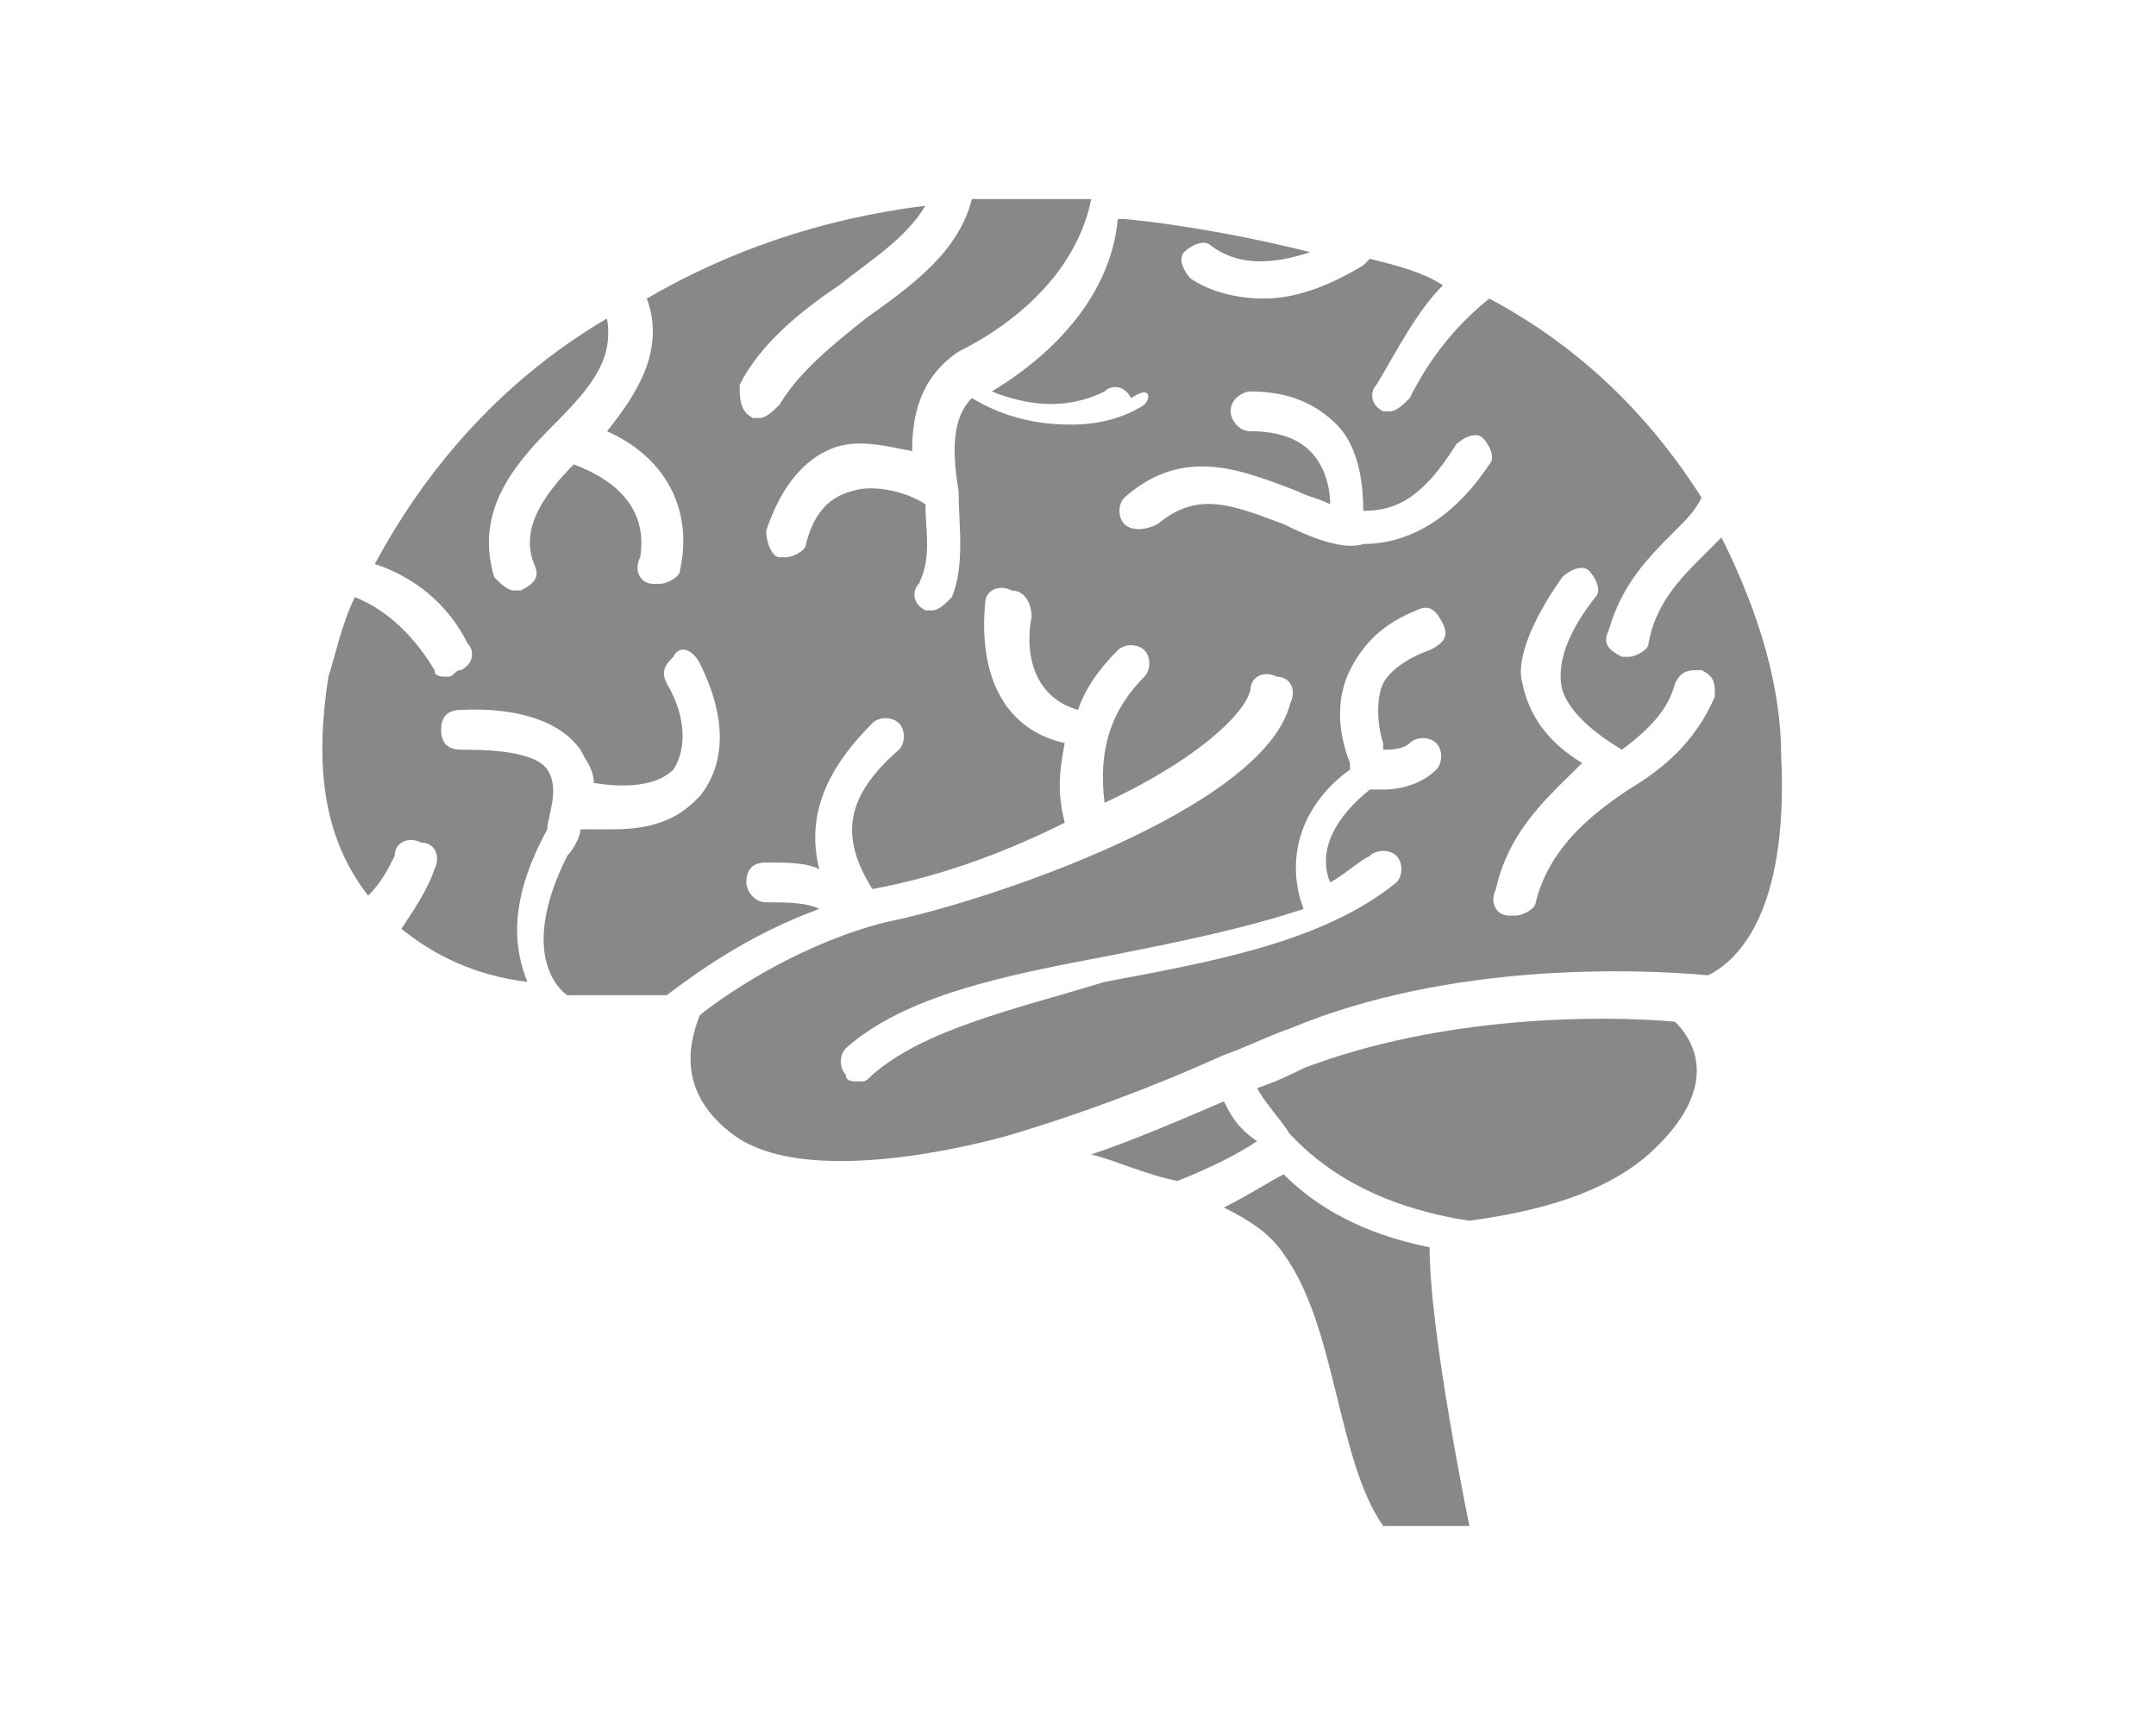
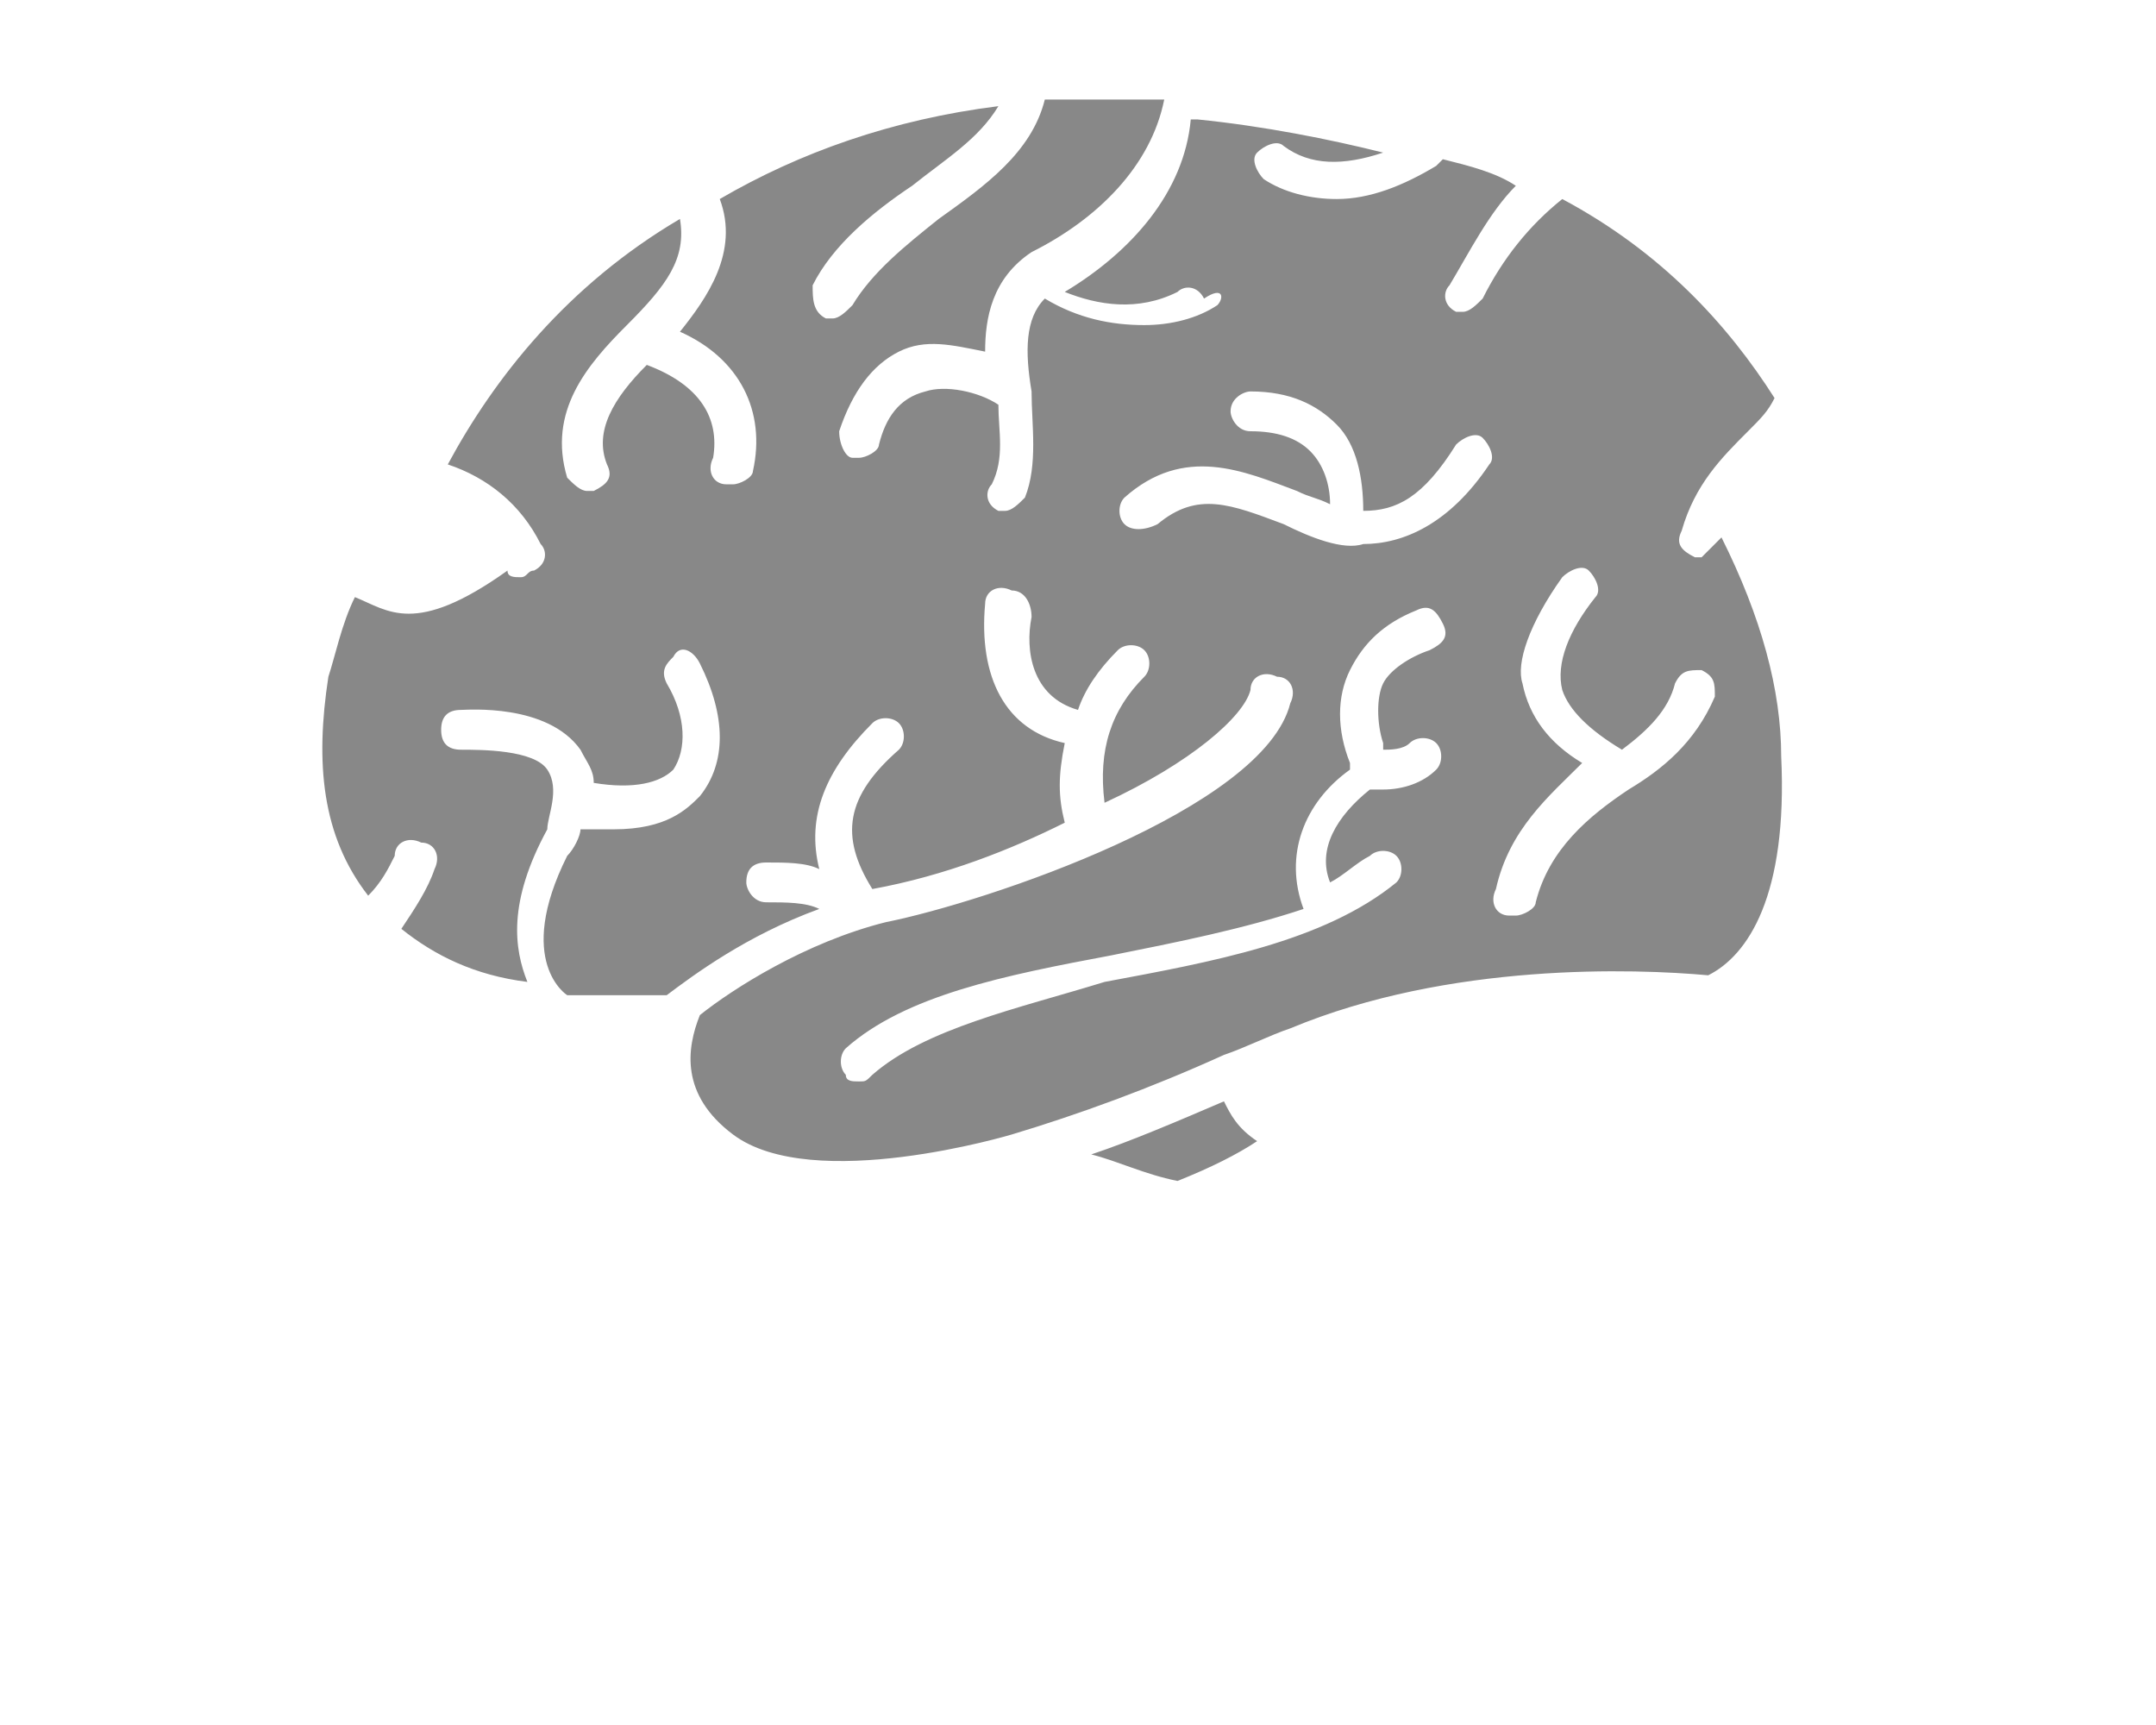
<svg xmlns="http://www.w3.org/2000/svg" t="1691746114667" class="icon" viewBox="0 0 1024 1024" version="1.1" p-id="4299" width="30" height="24">
-   <path d="M598.646 653.785c-27.569 11.815-55.138 23.631-78.769 31.508 15.754 3.938 31.508 11.815 51.2 15.754 19.692-7.877 35.446-15.754 47.262-23.631-11.815-7.877-15.754-15.754-19.692-23.631zM598.646 626.215c11.815-3.938 27.569-11.815 39.385-15.754 94.523-39.385 204.8-35.446 248.123-31.508 23.631-11.815 47.262-47.262 43.323-129.969 0-39.385-11.815-82.708-35.446-129.969l-11.815 11.815c-11.815 11.815-27.569 27.569-31.508 51.2 0 3.938-7.877 7.877-11.815 7.877h-3.938c-7.877-3.938-11.815-7.877-7.877-15.754 7.877-27.569 23.631-43.323 39.385-59.077 7.877-7.877 11.815-11.815 15.754-19.692-27.569-43.323-66.954-86.646-126.031-118.154-19.692 15.754-35.446 35.446-47.262 59.077-3.938 3.938-7.877 7.877-11.815 7.877h-3.938c-7.877-3.938-7.877-11.815-3.938-15.754 11.815-19.692 23.631-43.323 39.385-59.077-11.815-7.877-27.569-11.815-43.323-15.754l-3.938 3.938c-19.692 11.815-39.385 19.692-59.077 19.692-15.754 0-31.508-3.938-43.323-11.815-3.938-3.938-7.877-11.815-3.938-15.754 3.938-3.938 11.815-7.877 15.754-3.938 15.754 11.815 35.446 11.815 59.077 3.938-31.508-7.877-70.892-15.754-110.277-19.692h-3.938c-3.938 43.323-35.446 78.769-74.831 102.4 19.692 7.877 43.323 11.815 66.954 0 3.938-3.938 11.815-3.938 15.754 3.938 11.815-7.877 11.815 0 7.877 3.938-11.815 7.877-27.569 11.815-43.323 11.815-19.692 0-39.385-3.938-59.077-15.754-11.815 11.815-11.815 31.508-7.877 55.138 0 19.692 3.938 43.323-3.938 63.015-3.938 3.938-7.877 7.877-11.815 7.877h-3.938c-7.877-3.938-7.877-11.815-3.938-15.754 7.877-15.754 3.938-31.508 3.938-47.262-11.815-7.877-31.508-11.815-43.323-7.877-15.754 3.938-23.631 15.754-27.569 31.508 0 3.938-7.877 7.877-11.815 7.877h-3.938c-3.938 0-7.877-7.877-7.877-15.754 7.877-23.631 19.692-39.385 35.446-47.262 15.754-7.877 31.508-3.938 51.2 0 0-19.692 3.938-43.323 27.569-59.077 39.385-19.692 70.892-51.2 78.769-90.585h-70.892c-7.877 31.508-35.446 51.2-63.015 70.892-19.692 15.754-39.385 31.508-51.2 51.2-3.938 3.938-7.877 7.877-11.815 7.877h-3.938c-7.877-3.938-7.877-11.815-7.877-19.692 11.815-23.631 35.446-43.323 59.077-59.077 19.692-15.754 39.385-27.569 51.2-47.262-63.015 7.877-118.154 27.569-165.415 55.138 11.815 31.508-7.877 59.077-23.631 78.769 35.446 15.754 51.2 47.262 43.323 82.708 0 3.938-7.877 7.877-11.815 7.877h-3.938c-7.877 0-11.815-7.877-7.877-15.754 3.938-23.631-7.877-43.323-39.385-55.138-19.692 19.692-31.508 39.385-23.631 59.077 3.938 7.877 0 11.815-7.877 15.754h-3.938c-3.938 0-7.877-3.938-11.815-7.877-11.815-39.385 11.815-66.954 35.446-90.585 23.631-23.631 35.446-39.385 31.508-63.015-66.954 39.385-110.277 94.523-137.846 145.723 23.631 7.877 43.323 23.631 55.138 47.262 3.938 3.938 3.938 11.815-3.938 15.754-3.938 0-3.938 3.938-7.877 3.938s-7.877 0-7.877-3.938C118.154 378.092 102.4 362.338 82.708 354.462c-7.877 15.754-11.815 35.446-15.754 47.262-7.877 51.2-3.938 94.523 23.631 129.969 7.877-7.877 11.815-15.754 15.754-23.631 0-7.877 7.877-11.815 15.754-7.877 7.877 0 11.815 7.877 7.877 15.754-3.938 11.815-11.815 23.631-19.692 35.446 19.692 15.754 43.323 27.569 74.831 31.508-7.877-19.692-11.815-47.262 11.815-90.585 0-7.877 7.877-23.631 0-35.446-7.877-11.815-39.385-11.815-51.2-11.815-7.877 0-11.815-3.938-11.815-11.815 0-7.877 3.938-11.815 11.815-11.815 3.938 0 51.2-3.938 70.892 23.631 3.938 7.877 7.877 11.815 7.877 19.692 23.631 3.938 39.385 0 47.262-7.877 7.877-11.815 7.877-31.508-3.938-51.2-3.938-7.877 0-11.815 3.938-15.754 3.938-7.877 11.815-3.938 15.754 3.938 15.754 31.508 15.754 59.077 0 78.769-7.877 7.877-19.692 19.692-51.2 19.692h-19.692c0 3.938-3.938 11.815-7.877 15.754-31.508 63.015 0 82.708 0 82.708h59.077c15.754-11.815 47.262-35.446 90.585-51.2-7.877-3.938-19.692-3.938-31.508-3.938-7.877 0-11.815-7.877-11.815-11.815 0-7.877 3.938-11.815 11.815-11.815 11.815 0 23.631 0 31.508 3.938-7.877-31.508 3.938-59.077 31.508-86.646 3.938-3.938 11.815-3.938 15.754 0 3.938 3.938 3.938 11.815 0 15.754-31.508 27.569-35.446 51.2-15.754 82.708 43.323-7.877 82.708-23.631 114.215-39.385-3.938-15.754-3.938-27.569 0-47.262-35.446-7.877-51.2-39.385-47.262-82.708 0-7.877 7.877-11.815 15.754-7.877 7.877 0 11.815 7.877 11.815 15.754-3.938 19.692 0 47.262 27.569 55.138 3.938-11.815 11.815-23.631 23.631-35.446 3.938-3.938 11.815-3.938 15.754 0 3.938 3.938 3.938 11.815 0 15.754-19.692 19.692-27.569 43.323-23.631 74.831 51.2-23.631 82.708-51.2 86.646-66.954 0-7.877 7.877-11.815 15.754-7.877 7.877 0 11.815 7.877 7.877 15.754-15.754 63.015-181.169 118.154-240.246 129.969-47.262 11.815-90.585 39.385-110.277 55.138-7.877 19.692-11.815 47.262 19.692 70.892 47.262 35.446 165.415 0 165.415 0 39.385-11.815 82.708-27.569 126.031-47.262z m200.862-283.569c3.938-3.938 11.815-7.877 15.754-3.938 3.938 3.938 7.877 11.815 3.938 15.754-15.754 19.692-23.631 39.385-19.692 55.138 3.938 11.815 15.754 23.631 35.446 35.446 15.754-11.815 27.569-23.631 31.508-39.385 3.938-7.877 7.877-7.877 15.754-7.877 7.877 3.938 7.877 7.877 7.877 15.754-11.815 27.569-31.508 43.323-51.2 55.138-23.631 15.754-47.262 35.446-55.138 66.954 0 3.938-7.877 7.877-11.815 7.877h-3.938c-7.877 0-11.815-7.877-7.877-15.754 7.877-35.446 31.508-55.138 51.2-74.831-19.692-11.815-31.508-27.569-35.446-47.262-3.938-11.815 3.938-35.446 23.631-63.015z m-165.415-31.508c-31.508-11.815-51.2-19.692-74.831 0-7.877 3.938-15.754 3.938-19.692 0-3.938-3.938-3.938-11.815 0-15.754 35.446-31.508 70.892-15.754 102.4-3.938 7.877 3.938 11.815 3.938 19.692 7.877 0-11.815-3.938-23.631-11.815-31.508-7.877-7.877-19.692-11.815-35.446-11.815-7.877 0-11.815-7.877-11.815-11.815 0-7.877 7.877-11.815 11.815-11.815 23.631 0 39.385 7.877 51.2 19.692 11.815 11.815 15.754 31.508 15.754 51.2 19.692 0 35.446-7.877 55.138-39.385 3.938-3.938 11.815-7.877 15.754-3.938 3.938 3.938 7.877 11.815 3.938 15.754-23.631 35.446-51.2 47.262-74.831 47.262-11.815 3.938-31.508-3.938-47.262-11.815z m-244.185 326.892c-3.938 3.938-3.938 3.938-7.877 3.938s-7.877 0-7.877-3.938c-3.938-3.938-3.938-11.815 0-15.754 35.446-31.508 94.523-43.323 157.538-55.138 39.385-7.877 78.769-15.754 114.215-27.569-11.815-31.508 0-63.015 27.569-82.708v-3.938c-7.877-19.692-7.877-39.385 0-55.138 7.877-15.754 19.692-27.569 39.385-35.446 7.877-3.938 11.815 0 15.754 7.877 3.938 7.877 0 11.815-7.877 15.754-11.815 3.938-23.631 11.815-27.569 19.692-3.938 7.877-3.938 23.631 0 35.446v3.938c3.938 0 11.815 0 15.754-3.938 3.938-3.938 11.815-3.938 15.754 0 3.938 3.938 3.938 11.815 0 15.754-7.877 7.877-19.692 11.815-31.508 11.815h-7.877c-19.692 15.754-31.508 35.446-23.631 55.138 7.877-3.938 15.754-11.815 23.631-15.754 3.938-3.938 11.815-3.938 15.754 0 3.938 3.938 3.938 11.815 0 15.754-43.323 35.446-110.277 47.262-173.292 59.077-51.2 15.754-106.338 27.569-137.846 55.138z" fill="#888888" p-id="4300" />
-   <path d="M645.908 634.092c-7.877 3.938-15.754 7.877-27.569 11.815 3.938 7.877 11.815 15.754 19.692 27.569l3.938 3.938c19.692 19.692 51.2 39.385 102.4 47.262 27.569-3.938 74.831-11.815 106.338-39.385 39.385-35.446 31.508-63.015 15.754-78.769-43.323-3.938-137.846-3.938-220.554 27.569zM598.646 716.8c15.754 7.877 27.569 15.754 35.446 27.569 31.508 43.323 31.508 122.092 59.077 161.477h51.2s-23.631-114.215-23.631-165.415c-39.385-7.877-66.954-23.631-86.646-43.323-7.877 3.938-19.692 11.815-35.446 19.692z" fill="#888888" p-id="4301" />
+   <path d="M598.646 653.785c-27.569 11.815-55.138 23.631-78.769 31.508 15.754 3.938 31.508 11.815 51.2 15.754 19.692-7.877 35.446-15.754 47.262-23.631-11.815-7.877-15.754-15.754-19.692-23.631zM598.646 626.215c11.815-3.938 27.569-11.815 39.385-15.754 94.523-39.385 204.8-35.446 248.123-31.508 23.631-11.815 47.262-47.262 43.323-129.969 0-39.385-11.815-82.708-35.446-129.969l-11.815 11.815h-3.938c-7.877-3.938-11.815-7.877-7.877-15.754 7.877-27.569 23.631-43.323 39.385-59.077 7.877-7.877 11.815-11.815 15.754-19.692-27.569-43.323-66.954-86.646-126.031-118.154-19.692 15.754-35.446 35.446-47.262 59.077-3.938 3.938-7.877 7.877-11.815 7.877h-3.938c-7.877-3.938-7.877-11.815-3.938-15.754 11.815-19.692 23.631-43.323 39.385-59.077-11.815-7.877-27.569-11.815-43.323-15.754l-3.938 3.938c-19.692 11.815-39.385 19.692-59.077 19.692-15.754 0-31.508-3.938-43.323-11.815-3.938-3.938-7.877-11.815-3.938-15.754 3.938-3.938 11.815-7.877 15.754-3.938 15.754 11.815 35.446 11.815 59.077 3.938-31.508-7.877-70.892-15.754-110.277-19.692h-3.938c-3.938 43.323-35.446 78.769-74.831 102.4 19.692 7.877 43.323 11.815 66.954 0 3.938-3.938 11.815-3.938 15.754 3.938 11.815-7.877 11.815 0 7.877 3.938-11.815 7.877-27.569 11.815-43.323 11.815-19.692 0-39.385-3.938-59.077-15.754-11.815 11.815-11.815 31.508-7.877 55.138 0 19.692 3.938 43.323-3.938 63.015-3.938 3.938-7.877 7.877-11.815 7.877h-3.938c-7.877-3.938-7.877-11.815-3.938-15.754 7.877-15.754 3.938-31.508 3.938-47.262-11.815-7.877-31.508-11.815-43.323-7.877-15.754 3.938-23.631 15.754-27.569 31.508 0 3.938-7.877 7.877-11.815 7.877h-3.938c-3.938 0-7.877-7.877-7.877-15.754 7.877-23.631 19.692-39.385 35.446-47.262 15.754-7.877 31.508-3.938 51.2 0 0-19.692 3.938-43.323 27.569-59.077 39.385-19.692 70.892-51.2 78.769-90.585h-70.892c-7.877 31.508-35.446 51.2-63.015 70.892-19.692 15.754-39.385 31.508-51.2 51.2-3.938 3.938-7.877 7.877-11.815 7.877h-3.938c-7.877-3.938-7.877-11.815-7.877-19.692 11.815-23.631 35.446-43.323 59.077-59.077 19.692-15.754 39.385-27.569 51.2-47.262-63.015 7.877-118.154 27.569-165.415 55.138 11.815 31.508-7.877 59.077-23.631 78.769 35.446 15.754 51.2 47.262 43.323 82.708 0 3.938-7.877 7.877-11.815 7.877h-3.938c-7.877 0-11.815-7.877-7.877-15.754 3.938-23.631-7.877-43.323-39.385-55.138-19.692 19.692-31.508 39.385-23.631 59.077 3.938 7.877 0 11.815-7.877 15.754h-3.938c-3.938 0-7.877-3.938-11.815-7.877-11.815-39.385 11.815-66.954 35.446-90.585 23.631-23.631 35.446-39.385 31.508-63.015-66.954 39.385-110.277 94.523-137.846 145.723 23.631 7.877 43.323 23.631 55.138 47.262 3.938 3.938 3.938 11.815-3.938 15.754-3.938 0-3.938 3.938-7.877 3.938s-7.877 0-7.877-3.938C118.154 378.092 102.4 362.338 82.708 354.462c-7.877 15.754-11.815 35.446-15.754 47.262-7.877 51.2-3.938 94.523 23.631 129.969 7.877-7.877 11.815-15.754 15.754-23.631 0-7.877 7.877-11.815 15.754-7.877 7.877 0 11.815 7.877 7.877 15.754-3.938 11.815-11.815 23.631-19.692 35.446 19.692 15.754 43.323 27.569 74.831 31.508-7.877-19.692-11.815-47.262 11.815-90.585 0-7.877 7.877-23.631 0-35.446-7.877-11.815-39.385-11.815-51.2-11.815-7.877 0-11.815-3.938-11.815-11.815 0-7.877 3.938-11.815 11.815-11.815 3.938 0 51.2-3.938 70.892 23.631 3.938 7.877 7.877 11.815 7.877 19.692 23.631 3.938 39.385 0 47.262-7.877 7.877-11.815 7.877-31.508-3.938-51.2-3.938-7.877 0-11.815 3.938-15.754 3.938-7.877 11.815-3.938 15.754 3.938 15.754 31.508 15.754 59.077 0 78.769-7.877 7.877-19.692 19.692-51.2 19.692h-19.692c0 3.938-3.938 11.815-7.877 15.754-31.508 63.015 0 82.708 0 82.708h59.077c15.754-11.815 47.262-35.446 90.585-51.2-7.877-3.938-19.692-3.938-31.508-3.938-7.877 0-11.815-7.877-11.815-11.815 0-7.877 3.938-11.815 11.815-11.815 11.815 0 23.631 0 31.508 3.938-7.877-31.508 3.938-59.077 31.508-86.646 3.938-3.938 11.815-3.938 15.754 0 3.938 3.938 3.938 11.815 0 15.754-31.508 27.569-35.446 51.2-15.754 82.708 43.323-7.877 82.708-23.631 114.215-39.385-3.938-15.754-3.938-27.569 0-47.262-35.446-7.877-51.2-39.385-47.262-82.708 0-7.877 7.877-11.815 15.754-7.877 7.877 0 11.815 7.877 11.815 15.754-3.938 19.692 0 47.262 27.569 55.138 3.938-11.815 11.815-23.631 23.631-35.446 3.938-3.938 11.815-3.938 15.754 0 3.938 3.938 3.938 11.815 0 15.754-19.692 19.692-27.569 43.323-23.631 74.831 51.2-23.631 82.708-51.2 86.646-66.954 0-7.877 7.877-11.815 15.754-7.877 7.877 0 11.815 7.877 7.877 15.754-15.754 63.015-181.169 118.154-240.246 129.969-47.262 11.815-90.585 39.385-110.277 55.138-7.877 19.692-11.815 47.262 19.692 70.892 47.262 35.446 165.415 0 165.415 0 39.385-11.815 82.708-27.569 126.031-47.262z m200.862-283.569c3.938-3.938 11.815-7.877 15.754-3.938 3.938 3.938 7.877 11.815 3.938 15.754-15.754 19.692-23.631 39.385-19.692 55.138 3.938 11.815 15.754 23.631 35.446 35.446 15.754-11.815 27.569-23.631 31.508-39.385 3.938-7.877 7.877-7.877 15.754-7.877 7.877 3.938 7.877 7.877 7.877 15.754-11.815 27.569-31.508 43.323-51.2 55.138-23.631 15.754-47.262 35.446-55.138 66.954 0 3.938-7.877 7.877-11.815 7.877h-3.938c-7.877 0-11.815-7.877-7.877-15.754 7.877-35.446 31.508-55.138 51.2-74.831-19.692-11.815-31.508-27.569-35.446-47.262-3.938-11.815 3.938-35.446 23.631-63.015z m-165.415-31.508c-31.508-11.815-51.2-19.692-74.831 0-7.877 3.938-15.754 3.938-19.692 0-3.938-3.938-3.938-11.815 0-15.754 35.446-31.508 70.892-15.754 102.4-3.938 7.877 3.938 11.815 3.938 19.692 7.877 0-11.815-3.938-23.631-11.815-31.508-7.877-7.877-19.692-11.815-35.446-11.815-7.877 0-11.815-7.877-11.815-11.815 0-7.877 7.877-11.815 11.815-11.815 23.631 0 39.385 7.877 51.2 19.692 11.815 11.815 15.754 31.508 15.754 51.2 19.692 0 35.446-7.877 55.138-39.385 3.938-3.938 11.815-7.877 15.754-3.938 3.938 3.938 7.877 11.815 3.938 15.754-23.631 35.446-51.2 47.262-74.831 47.262-11.815 3.938-31.508-3.938-47.262-11.815z m-244.185 326.892c-3.938 3.938-3.938 3.938-7.877 3.938s-7.877 0-7.877-3.938c-3.938-3.938-3.938-11.815 0-15.754 35.446-31.508 94.523-43.323 157.538-55.138 39.385-7.877 78.769-15.754 114.215-27.569-11.815-31.508 0-63.015 27.569-82.708v-3.938c-7.877-19.692-7.877-39.385 0-55.138 7.877-15.754 19.692-27.569 39.385-35.446 7.877-3.938 11.815 0 15.754 7.877 3.938 7.877 0 11.815-7.877 15.754-11.815 3.938-23.631 11.815-27.569 19.692-3.938 7.877-3.938 23.631 0 35.446v3.938c3.938 0 11.815 0 15.754-3.938 3.938-3.938 11.815-3.938 15.754 0 3.938 3.938 3.938 11.815 0 15.754-7.877 7.877-19.692 11.815-31.508 11.815h-7.877c-19.692 15.754-31.508 35.446-23.631 55.138 7.877-3.938 15.754-11.815 23.631-15.754 3.938-3.938 11.815-3.938 15.754 0 3.938 3.938 3.938 11.815 0 15.754-43.323 35.446-110.277 47.262-173.292 59.077-51.2 15.754-106.338 27.569-137.846 55.138z" fill="#888888" p-id="4300" />
</svg>